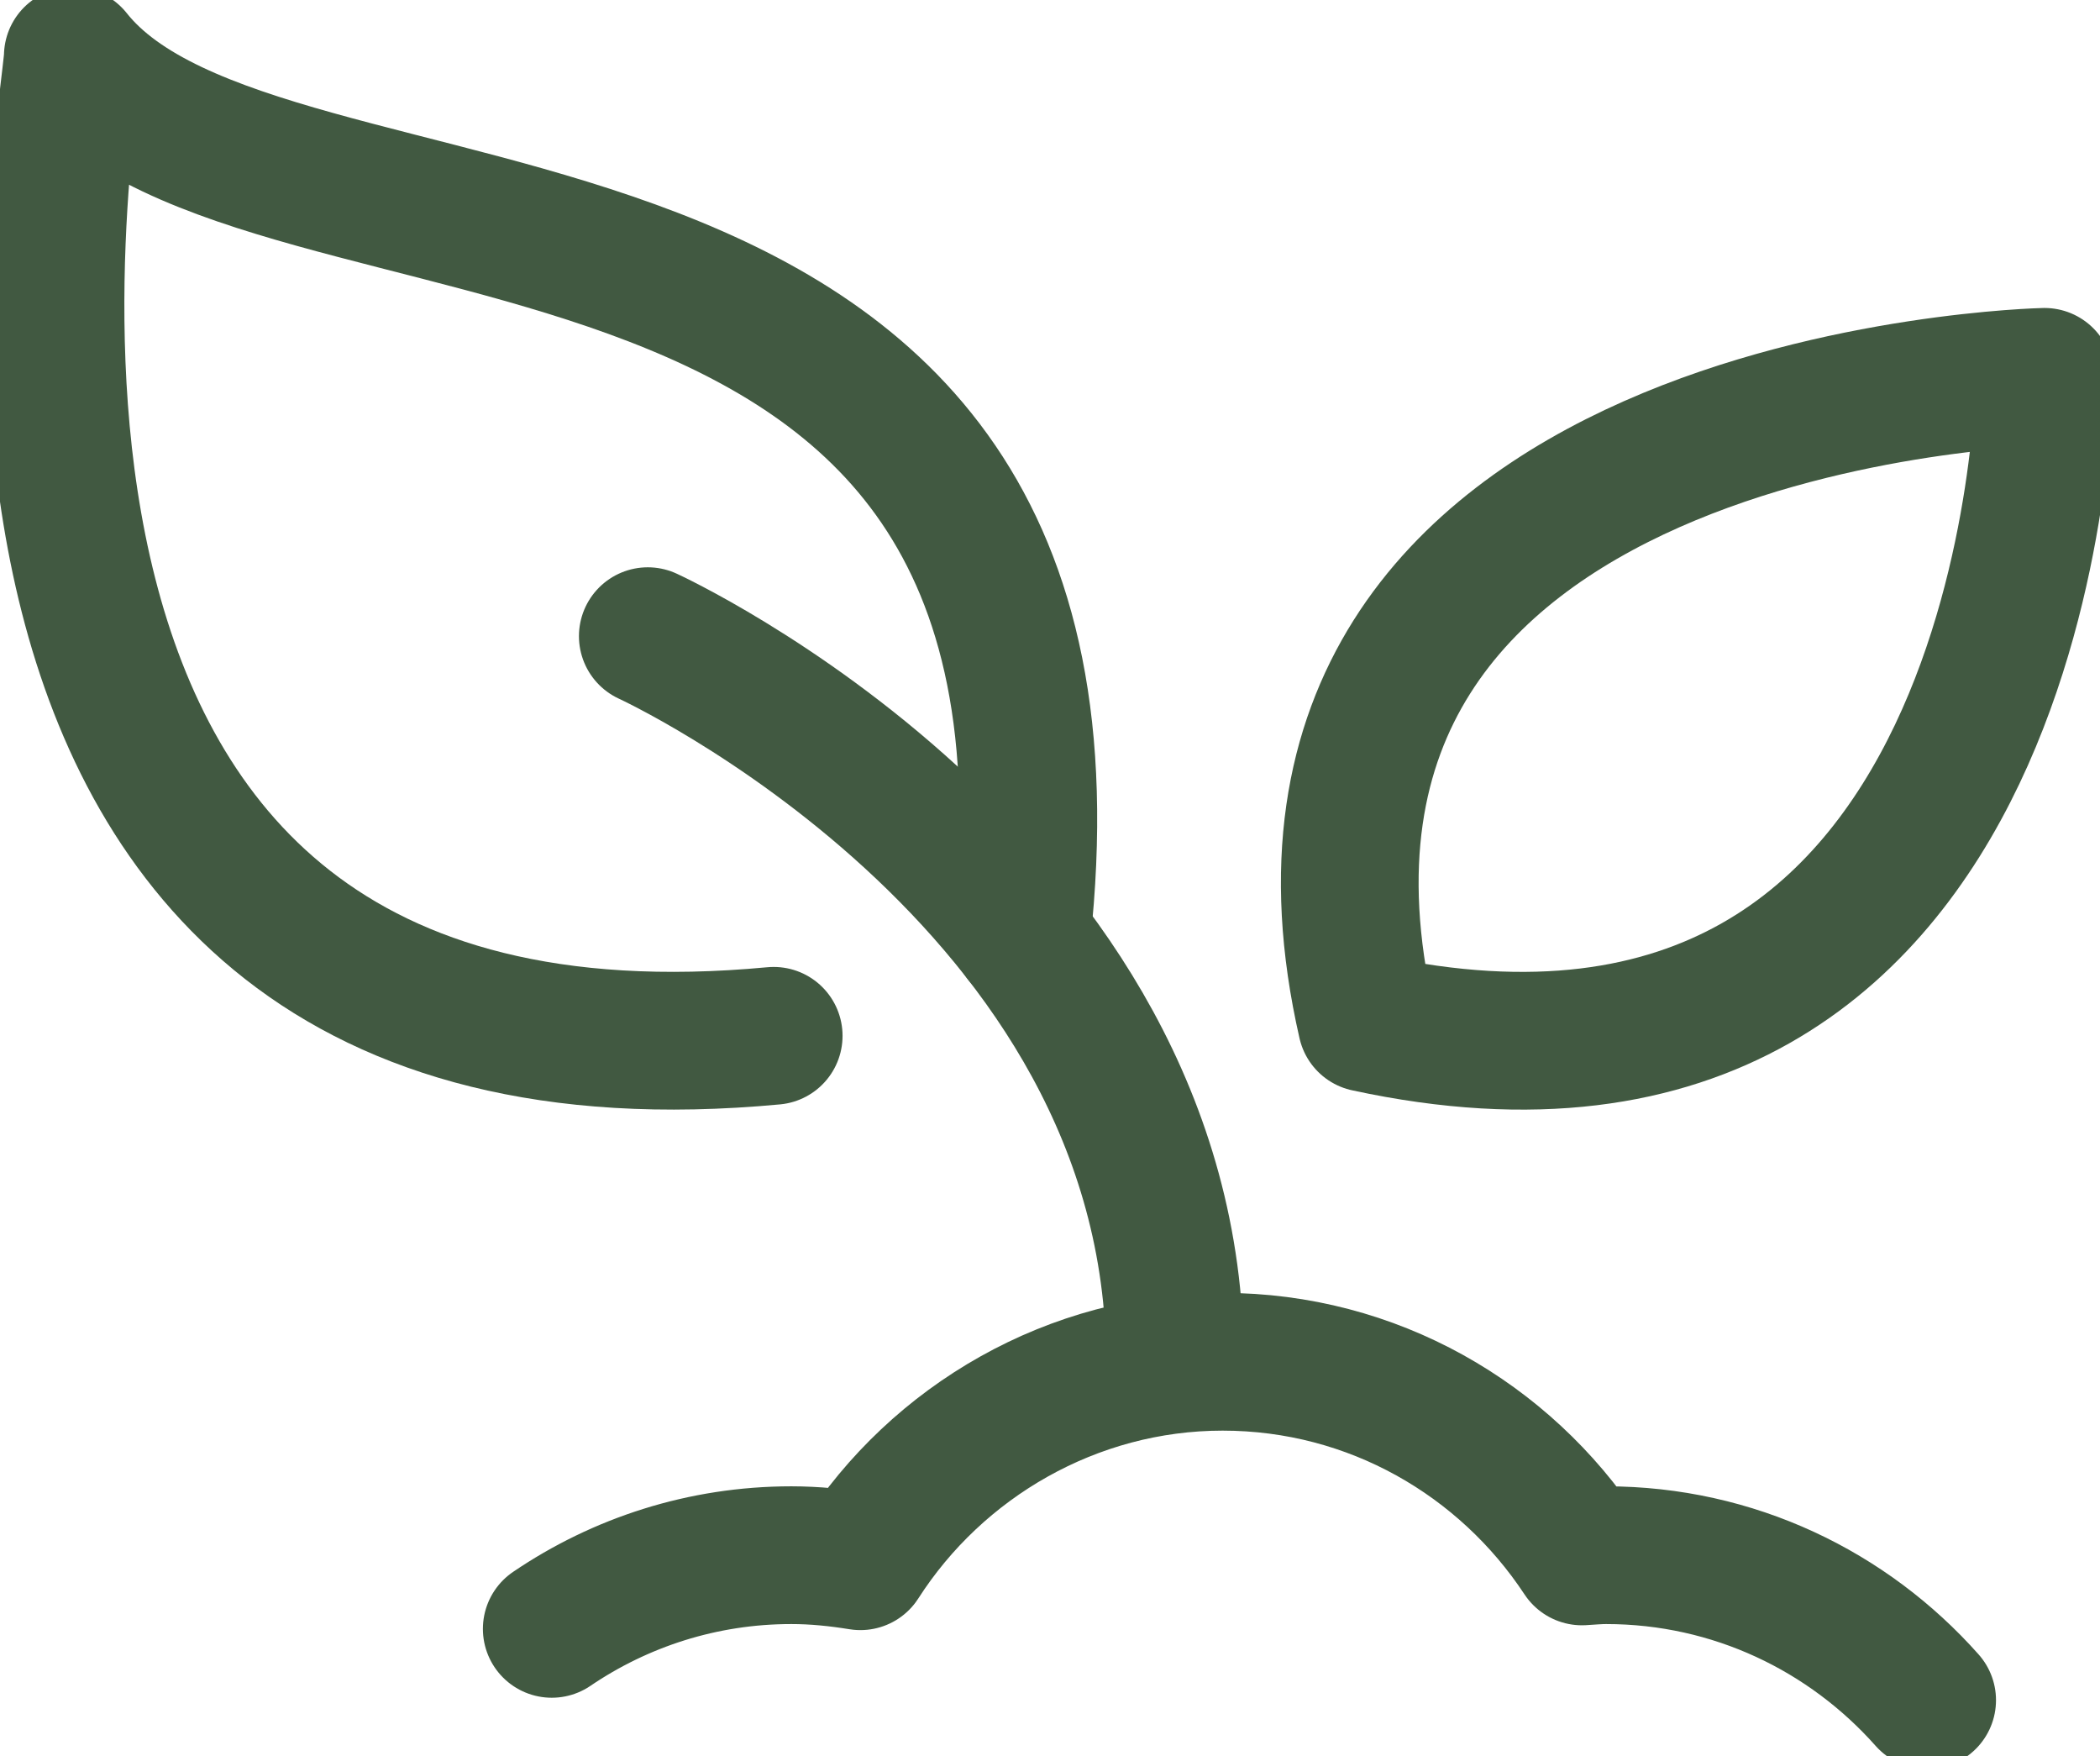
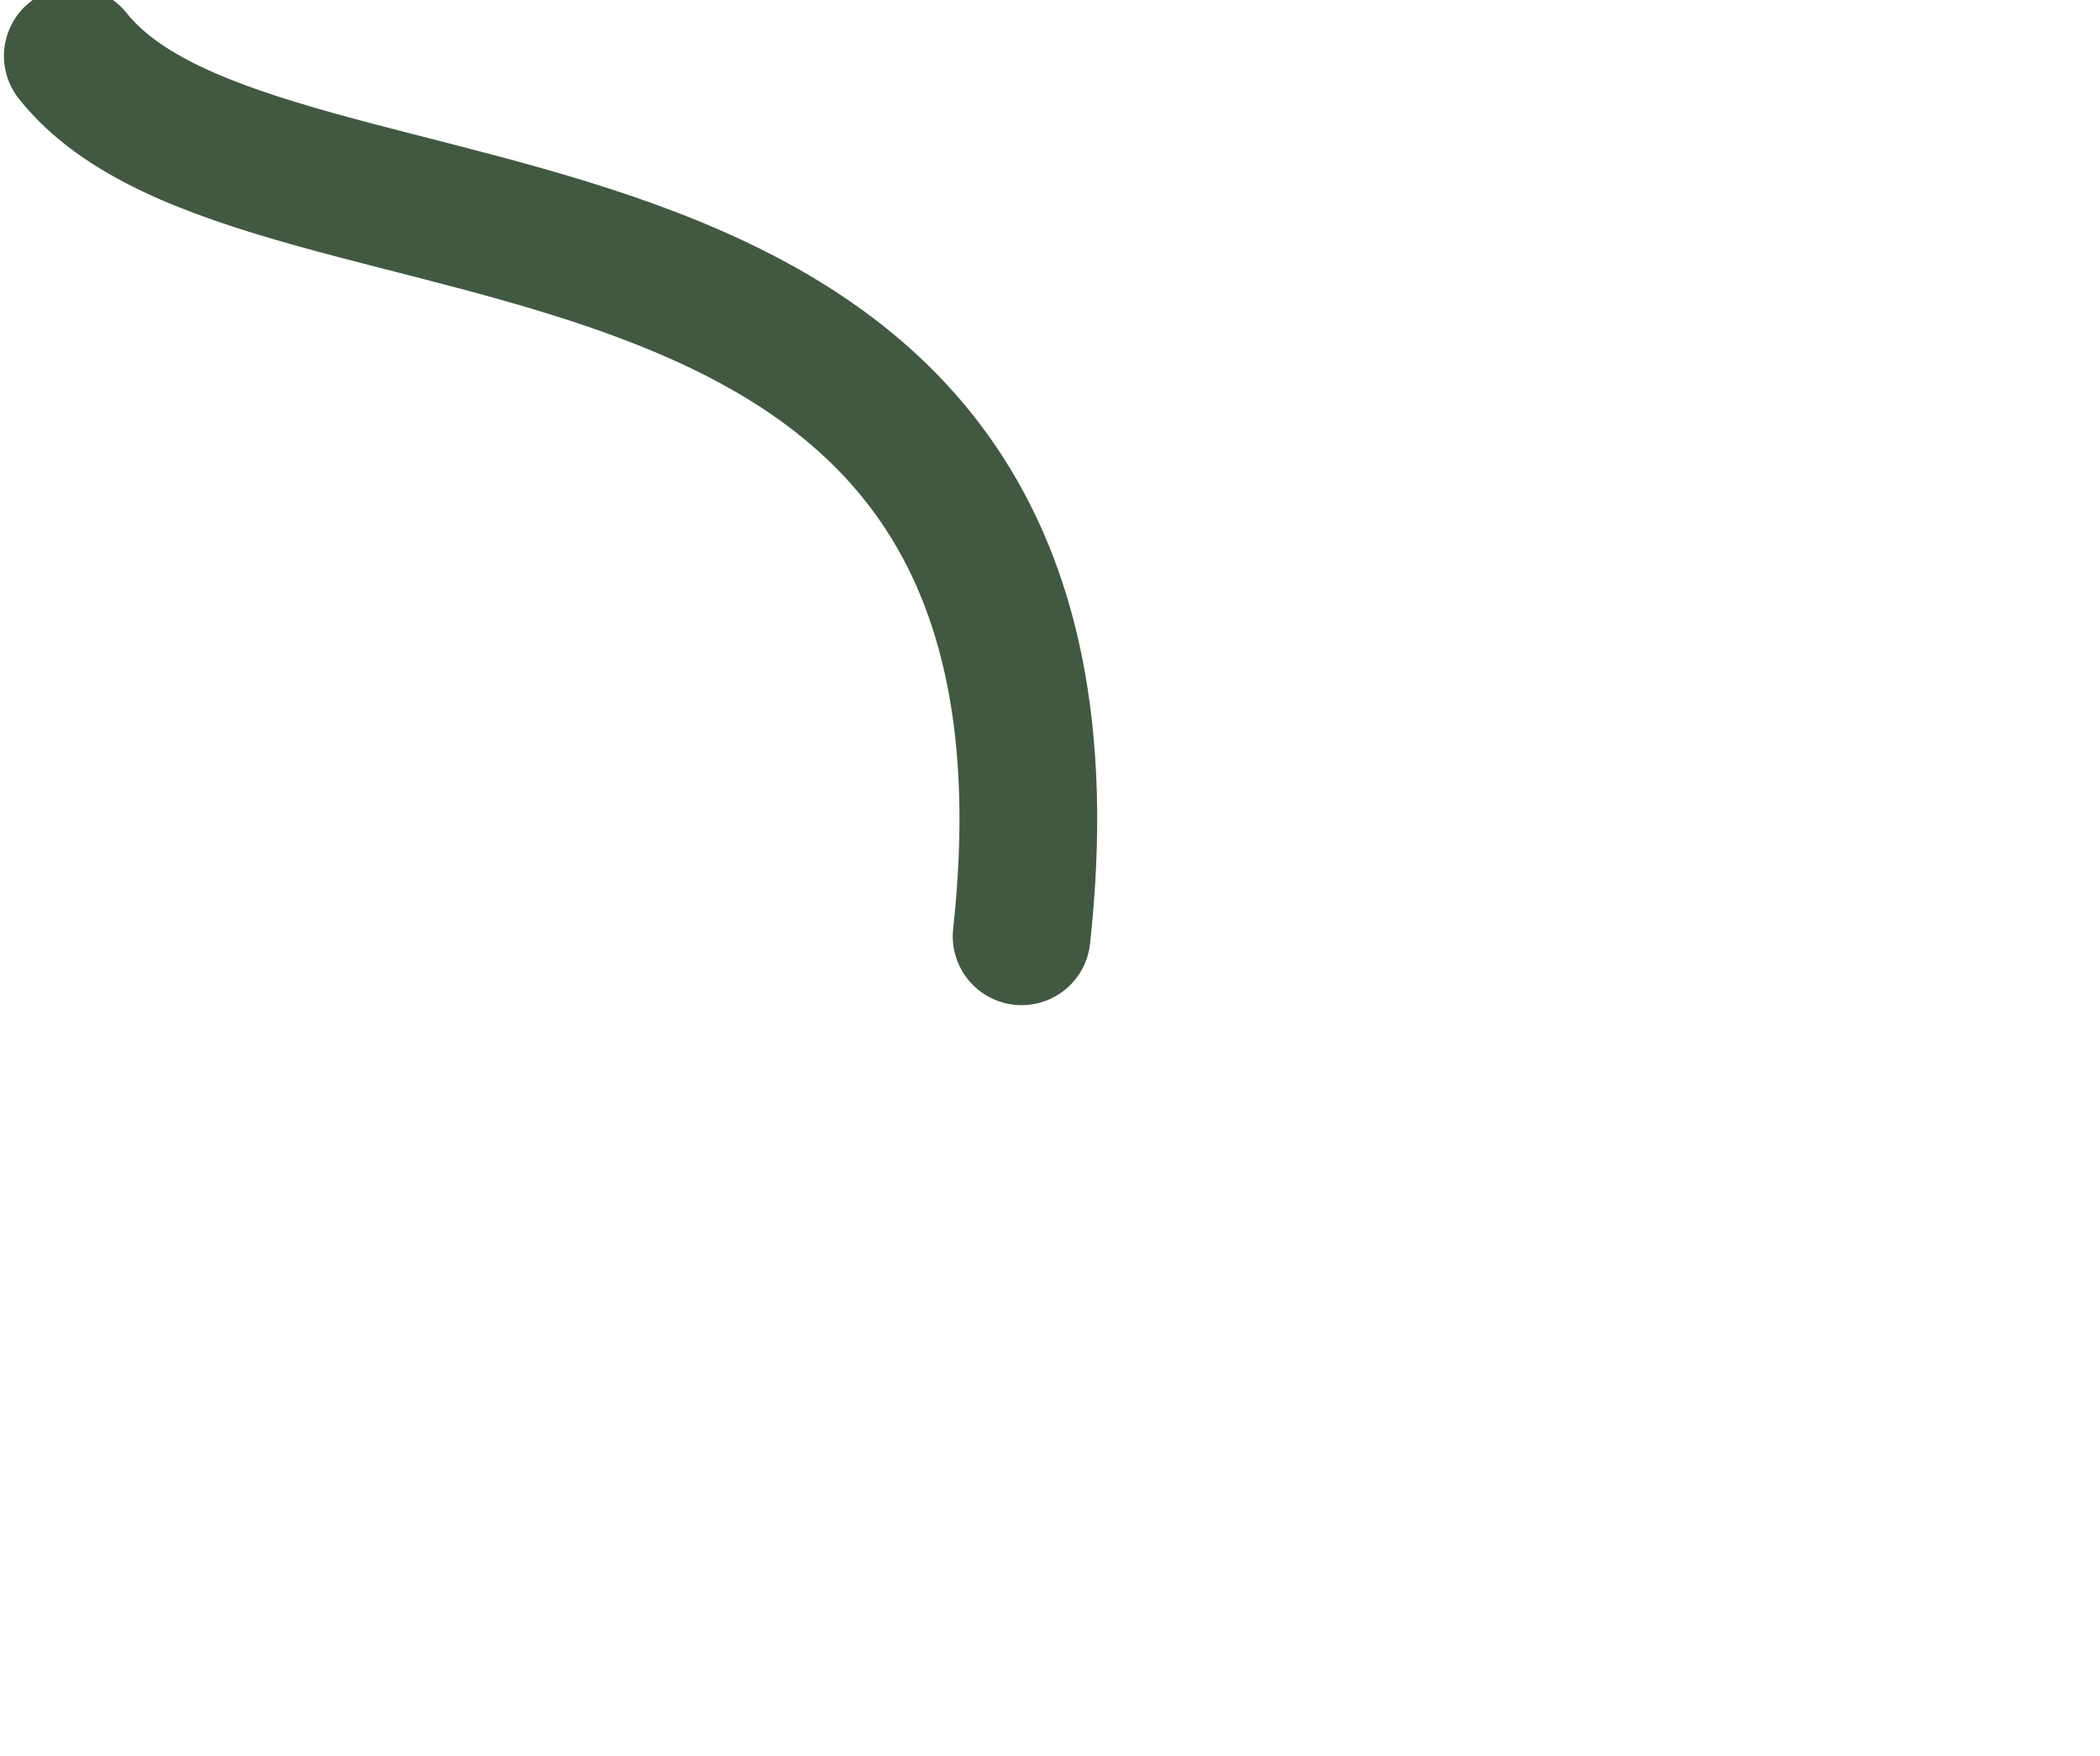
<svg xmlns="http://www.w3.org/2000/svg" width="61" height="51" viewBox="0 0 61 51" fill="none">
  <g clip-path="url(#clip0_1166_1034)">
-     <path d="M29.675 27.191C32.304 3.205 7.681 8.645 2.115 1.625C2.115 3.029 -3.453 32.516 22.474 30.081" stroke="#415941" stroke-width="4" stroke-linecap="round" stroke-linejoin="round" />
-     <path d="M39.698 29.709C59.185 33.922 59.389 10.944 59.389 10.944C59.389 10.944 35.521 11.455 39.698 29.709Z" stroke="#415941" stroke-width="4" stroke-linecap="round" stroke-linejoin="round" />
-     <path d="M55.979 49.375C53.686 46.791 50.359 45.164 46.651 45.164C46.415 45.164 46.185 45.187 45.952 45.2C43.706 41.794 39.873 39.547 35.515 39.547C31.157 39.547 27.224 41.857 24.992 45.34C24.338 45.234 23.67 45.164 22.987 45.164C20.408 45.164 18.015 45.955 16.027 47.304" stroke="#415941" stroke-width="4" stroke-linecap="round" stroke-linejoin="round" />
-     <path d="M18.817 18.475C18.817 18.475 34.13 25.495 34.13 39.538" stroke="#415941" stroke-width="4" stroke-linecap="round" stroke-linejoin="round" />
+     <path d="M29.675 27.191C32.304 3.205 7.681 8.645 2.115 1.625" stroke="#415941" stroke-width="4" stroke-linecap="round" stroke-linejoin="round" />
  </g>
  <defs>
    <clipPath id="clip0_1166_1034">
      <rect width="61" height="51" fill="white" />
    </clipPath>
  </defs>
</svg>